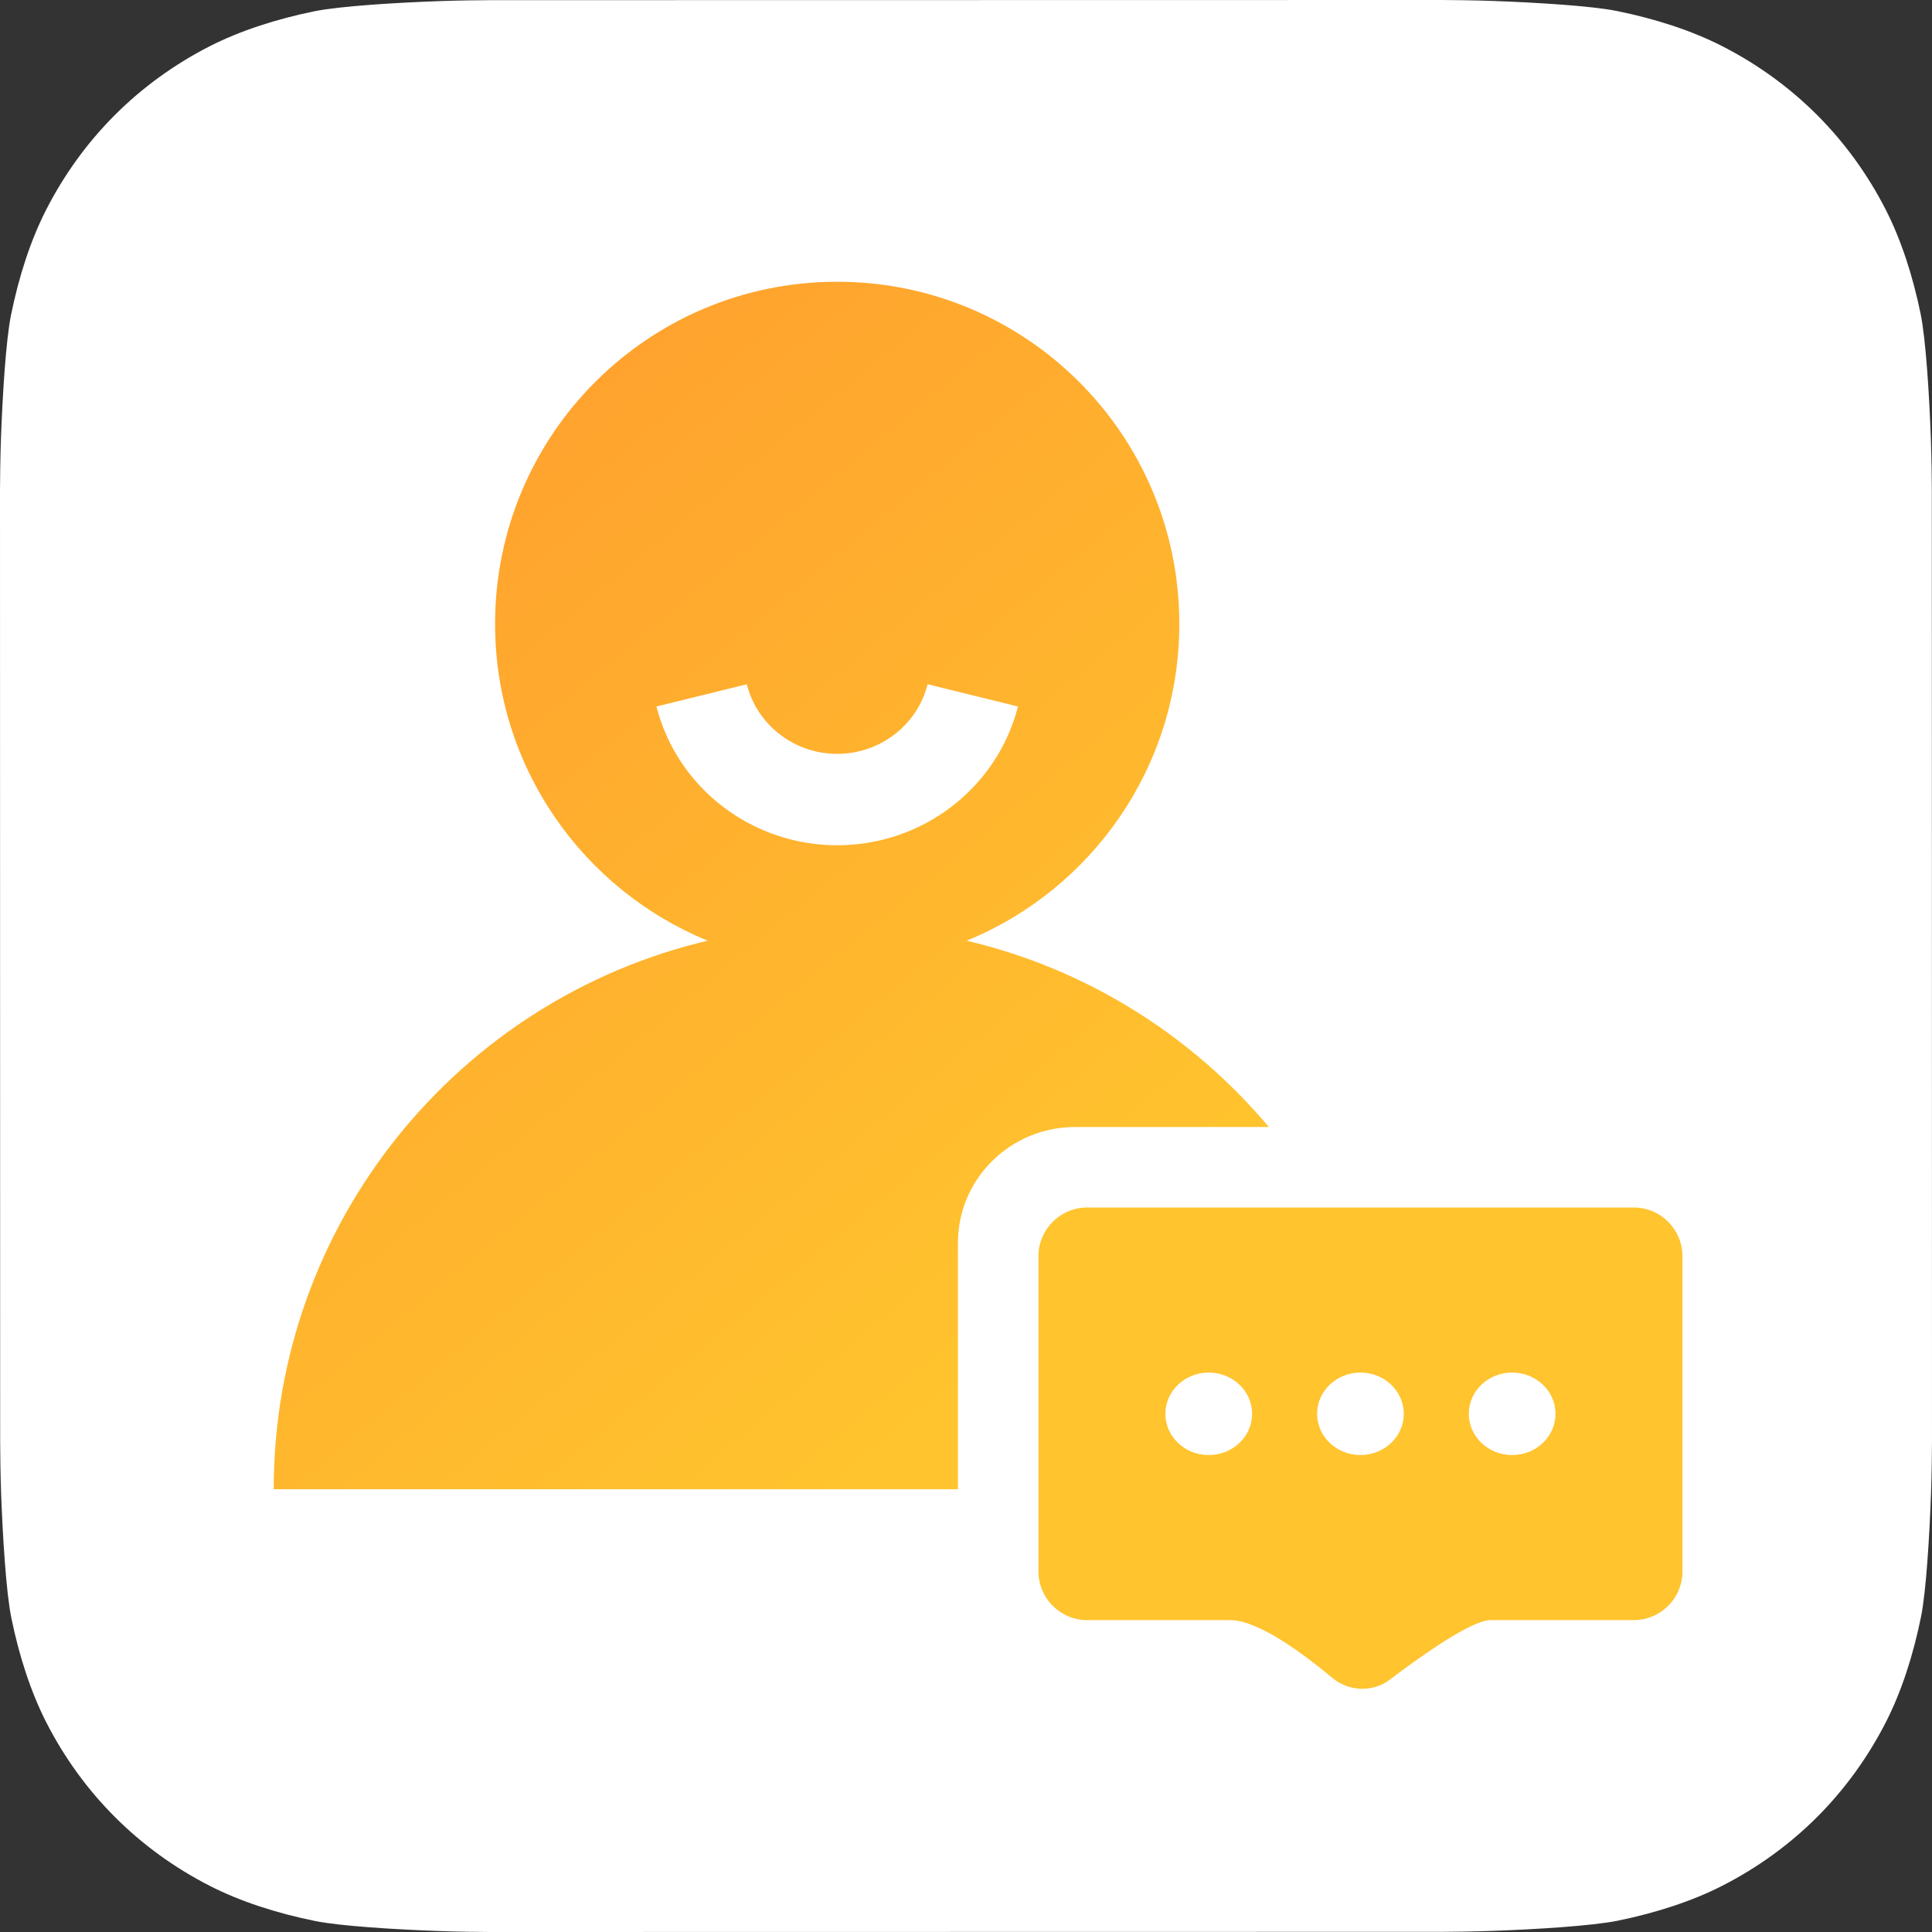
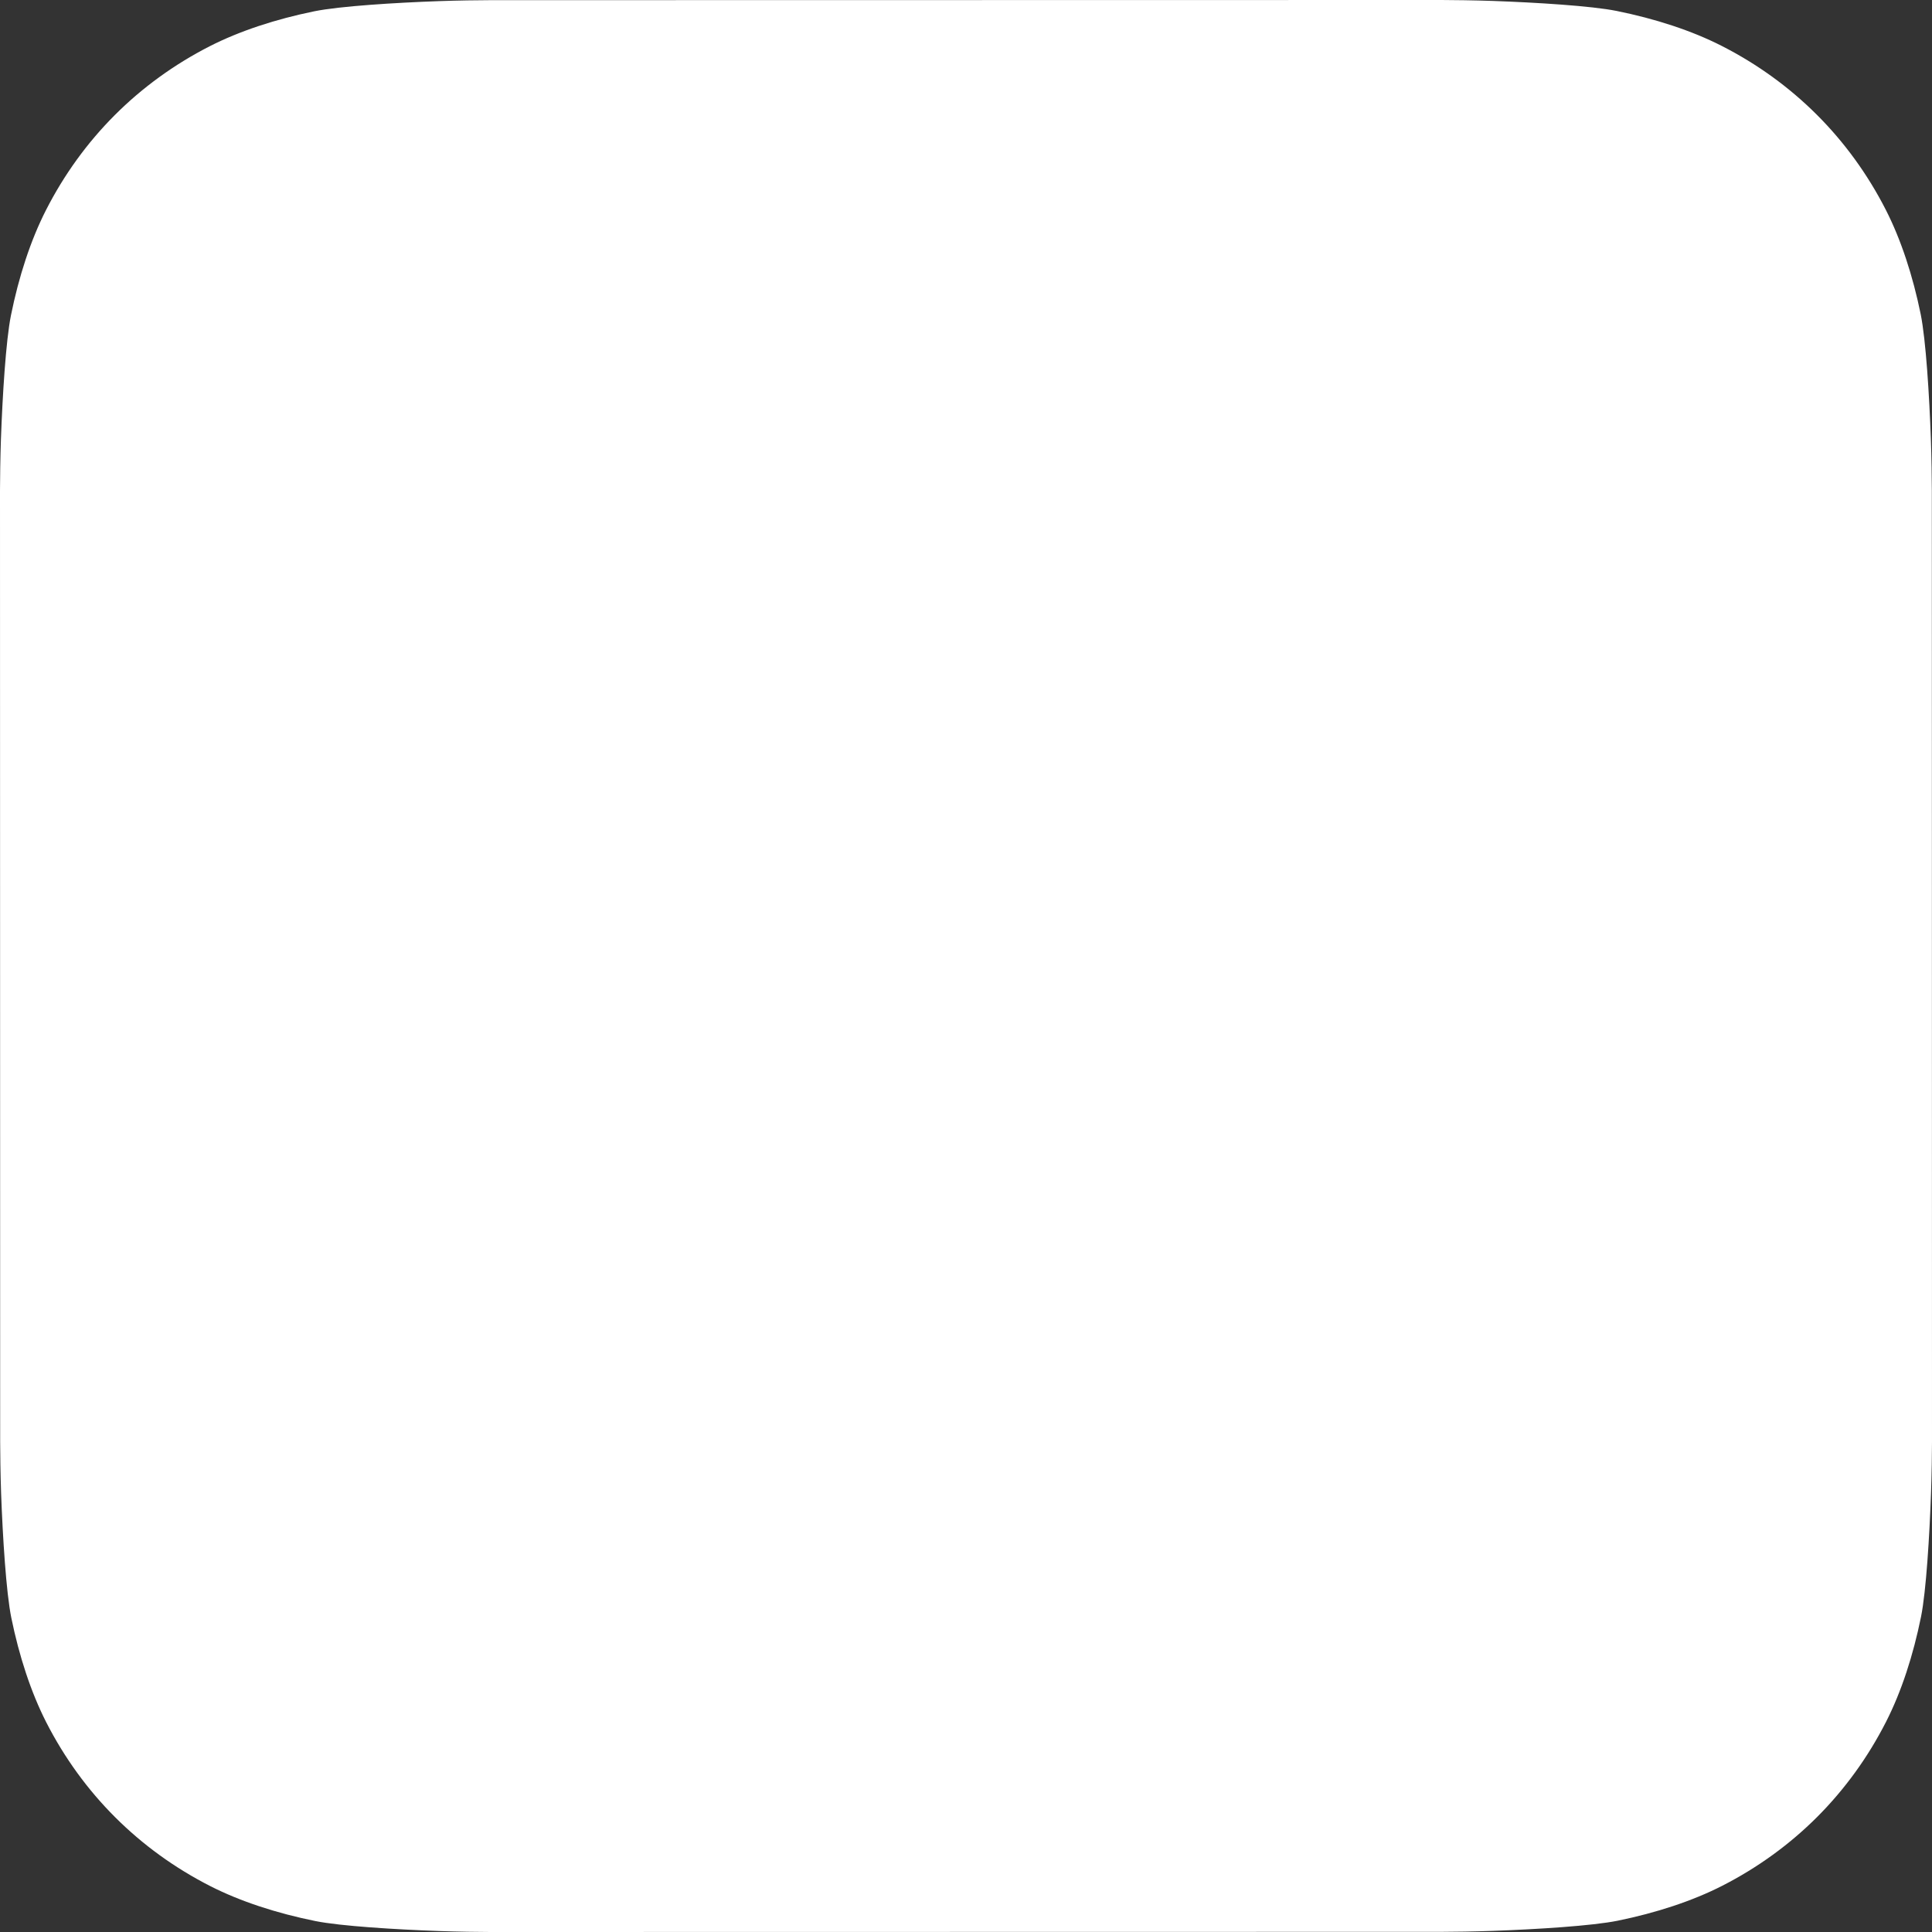
<svg xmlns="http://www.w3.org/2000/svg" width="60" height="60" viewBox="0 0 60 60" fill="none">
  <rect x="0" y="0" width="60" height="60" fill="#333333" stroke="none" />
  <path fill-rule="evenodd" clip-rule="evenodd" d="M13.64 59.97C12.302 59.923 10.577 59.818 9.794 59.66V59.66C8.597 59.418 7.467 59.052 6.527 58.573V58.573C5.423 58.01 4.434 57.292 3.579 56.439V56.439C2.723 55.585 2.002 54.594 1.437 53.489V53.489C0.96 52.554 0.594 51.431 0.351 50.241V50.241C0.19 49.449 0.083 47.712 0.034 46.365V46.365C0.015 45.815 0.005 45.102 0.005 44.774V44.774L0 15.231C0 14.903 0.01 14.191 0.029 13.64V13.64C0.077 12.302 0.182 10.577 0.34 9.794V9.794C0.582 8.597 0.948 7.467 1.427 6.527V6.527C1.99 5.423 2.707 4.434 3.56 3.579V3.579C4.415 2.723 5.406 2.002 6.511 1.437V1.437C7.446 0.96 8.569 0.594 9.759 0.351V0.351C10.551 0.19 12.288 0.083 13.635 0.035V0.035C14.185 0.015 14.897 0.005 15.226 0.005V0.005L44.769 0C45.096 0 45.809 0.01 46.36 0.029V0.029C47.698 0.077 49.423 0.182 50.206 0.34V0.34C51.403 0.582 52.533 0.948 53.472 1.427V1.427C54.577 1.99 55.566 2.708 56.42 3.56V3.56C57.277 4.415 57.998 5.406 58.563 6.511V6.511C59.04 7.446 59.406 8.569 59.649 9.759V9.759C59.81 10.551 59.917 12.288 59.965 13.635V13.635C59.985 14.185 59.995 14.897 59.995 15.226V15.226L60 44.769C60 45.096 59.99 45.809 59.97 46.36V46.36C59.923 47.698 59.818 49.422 59.66 50.206V50.206C59.418 51.403 59.052 52.533 58.573 53.472V53.472C58.01 54.577 57.292 55.566 56.44 56.421V56.421C55.585 57.277 54.594 57.998 53.489 58.563V58.563C52.554 59.04 51.431 59.406 50.241 59.649V59.649C49.449 59.81 47.712 59.917 46.365 59.965V59.965C45.815 59.985 45.102 59.995 44.774 59.995V59.995L15.231 60C14.903 60 14.191 59.99 13.64 59.97" fill="white" />
  <mask id="mask0_305_85" style="mask-type:luminance" maskUnits="userSpaceOnUse" x="0" y="0" width="60" height="60">
-     <path fill-rule="evenodd" clip-rule="evenodd" d="M13.64 59.97C12.302 59.923 10.577 59.818 9.794 59.66V59.66C8.597 59.418 7.467 59.052 6.527 58.573V58.573C5.423 58.01 4.434 57.292 3.579 56.439V56.439C2.723 55.585 2.002 54.594 1.437 53.489V53.489C0.96 52.554 0.594 51.431 0.351 50.241V50.241C0.19 49.449 0.083 47.712 0.034 46.365V46.365C0.015 45.815 0.005 45.102 0.005 44.774V44.774L0 15.231C0 14.903 0.01 14.191 0.029 13.64V13.64C0.077 12.302 0.182 10.577 0.34 9.794V9.794C0.582 8.597 0.948 7.467 1.427 6.527V6.527C1.99 5.423 2.707 4.434 3.56 3.579V3.579C4.415 2.723 5.406 2.002 6.511 1.437V1.437C7.446 0.96 8.569 0.594 9.759 0.351V0.351C10.551 0.19 12.288 0.083 13.635 0.035V0.035C14.185 0.015 14.897 0.005 15.226 0.005V0.005L44.769 0C45.096 0 45.809 0.01 46.36 0.029V0.029C47.698 0.077 49.423 0.182 50.206 0.34V0.34C51.403 0.582 52.533 0.948 53.472 1.427V1.427C54.577 1.99 55.566 2.708 56.42 3.56V3.56C57.277 4.415 57.998 5.406 58.563 6.511V6.511C59.04 7.446 59.406 8.569 59.649 9.759V9.759C59.81 10.551 59.917 12.288 59.965 13.635V13.635C59.985 14.185 59.995 14.897 59.995 15.226V15.226L60 44.769C60 45.096 59.99 45.809 59.97 46.36V46.36C59.923 47.698 59.818 49.422 59.66 50.206V50.206C59.418 51.403 59.052 52.533 58.573 53.472V53.472C58.01 54.577 57.292 55.566 56.44 56.421V56.421C55.585 57.277 54.594 57.998 53.489 58.563V58.563C52.554 59.04 51.431 59.406 50.241 59.649V59.649C49.449 59.81 47.712 59.917 46.365 59.965V59.965C45.815 59.985 45.102 59.995 44.774 59.995V59.995L15.231 60C14.903 60 14.191 59.99 13.64 59.97" fill="white" />
-   </mask>
+     </mask>
  <g mask="url(#mask0_305_85)">
-     <path fill-rule="evenodd" clip-rule="evenodd" d="M21.98 29.214C18.104 27.63 15.375 23.823 15.375 19.375C15.375 13.505 20.13 8.75 26 8.75C31.87 8.75 36.625 13.505 36.625 19.375C36.625 23.823 33.896 27.63 30.02 29.214C33.75 30.091 37.02 32.161 39.405 35H33.391L33.184 35.006C31.269 35.111 29.75 36.678 29.75 38.595V46.25H8.5C8.5 37.968 14.253 31.03 21.98 29.214ZM31.614 21.941C30.966 24.474 28.653 26.25 26 26.25C23.347 26.25 21.034 24.474 20.386 21.941L23.192 21.25C23.513 22.52 24.671 23.412 26 23.412C27.329 23.412 28.487 22.52 28.808 21.25L31.614 21.941Z" fill="url(#paint0_linear_305_85)" />
-     <path fill-rule="evenodd" clip-rule="evenodd" d="M32.25 39.014C32.25 38.178 32.928 37.5 33.764 37.5H50.736C51.572 37.5 52.25 38.178 52.25 39.014V48.8C52.25 49.636 51.572 50.314 50.736 50.314H33.764C32.928 50.314 32.25 49.636 32.25 48.8V39.014ZM38.211 50.314H46.288C45.703 50.314 44.162 51.405 43.162 52.163C42.635 52.563 41.89 52.535 41.381 52.111C40.475 51.356 39.07 50.314 38.211 50.314ZM37.538 45.188C38.282 45.188 38.885 44.615 38.885 43.907C38.885 43.199 38.282 42.626 37.538 42.626C36.795 42.626 36.192 43.199 36.192 43.907C36.192 44.615 36.795 45.188 37.538 45.188ZM42.25 45.188C42.993 45.188 43.596 44.615 43.596 43.907C43.596 43.199 42.993 42.626 42.25 42.626C41.507 42.626 40.904 43.199 40.904 43.907C40.904 44.615 41.507 45.188 42.25 45.188ZM48.308 43.907C48.308 44.615 47.705 45.188 46.961 45.188C46.218 45.188 45.615 44.615 45.615 43.907C45.615 43.199 46.218 42.626 46.961 42.626C47.705 42.626 48.308 43.199 48.308 43.907Z" fill="#FFC42E" />
+     <path fill-rule="evenodd" clip-rule="evenodd" d="M21.98 29.214C18.104 27.63 15.375 23.823 15.375 19.375C15.375 13.505 20.13 8.75 26 8.75C31.87 8.75 36.625 13.505 36.625 19.375C36.625 23.823 33.896 27.63 30.02 29.214C33.75 30.091 37.02 32.161 39.405 35H33.391L33.184 35.006C31.269 35.111 29.75 36.678 29.75 38.595V46.25H8.5ZM31.614 21.941C30.966 24.474 28.653 26.25 26 26.25C23.347 26.25 21.034 24.474 20.386 21.941L23.192 21.25C23.513 22.52 24.671 23.412 26 23.412C27.329 23.412 28.487 22.52 28.808 21.25L31.614 21.941Z" fill="url(#paint0_linear_305_85)" />
  </g>
  <defs>
    <linearGradient id="paint0_linear_305_85" x1="14.424" y1="12.5" x2="35.844" y2="38.302" gradientUnits="userSpaceOnUse">
      <stop stop-color="#FFA12E" />
      <stop offset="1" stop-color="#FFC42E" />
    </linearGradient>
  </defs>
</svg>